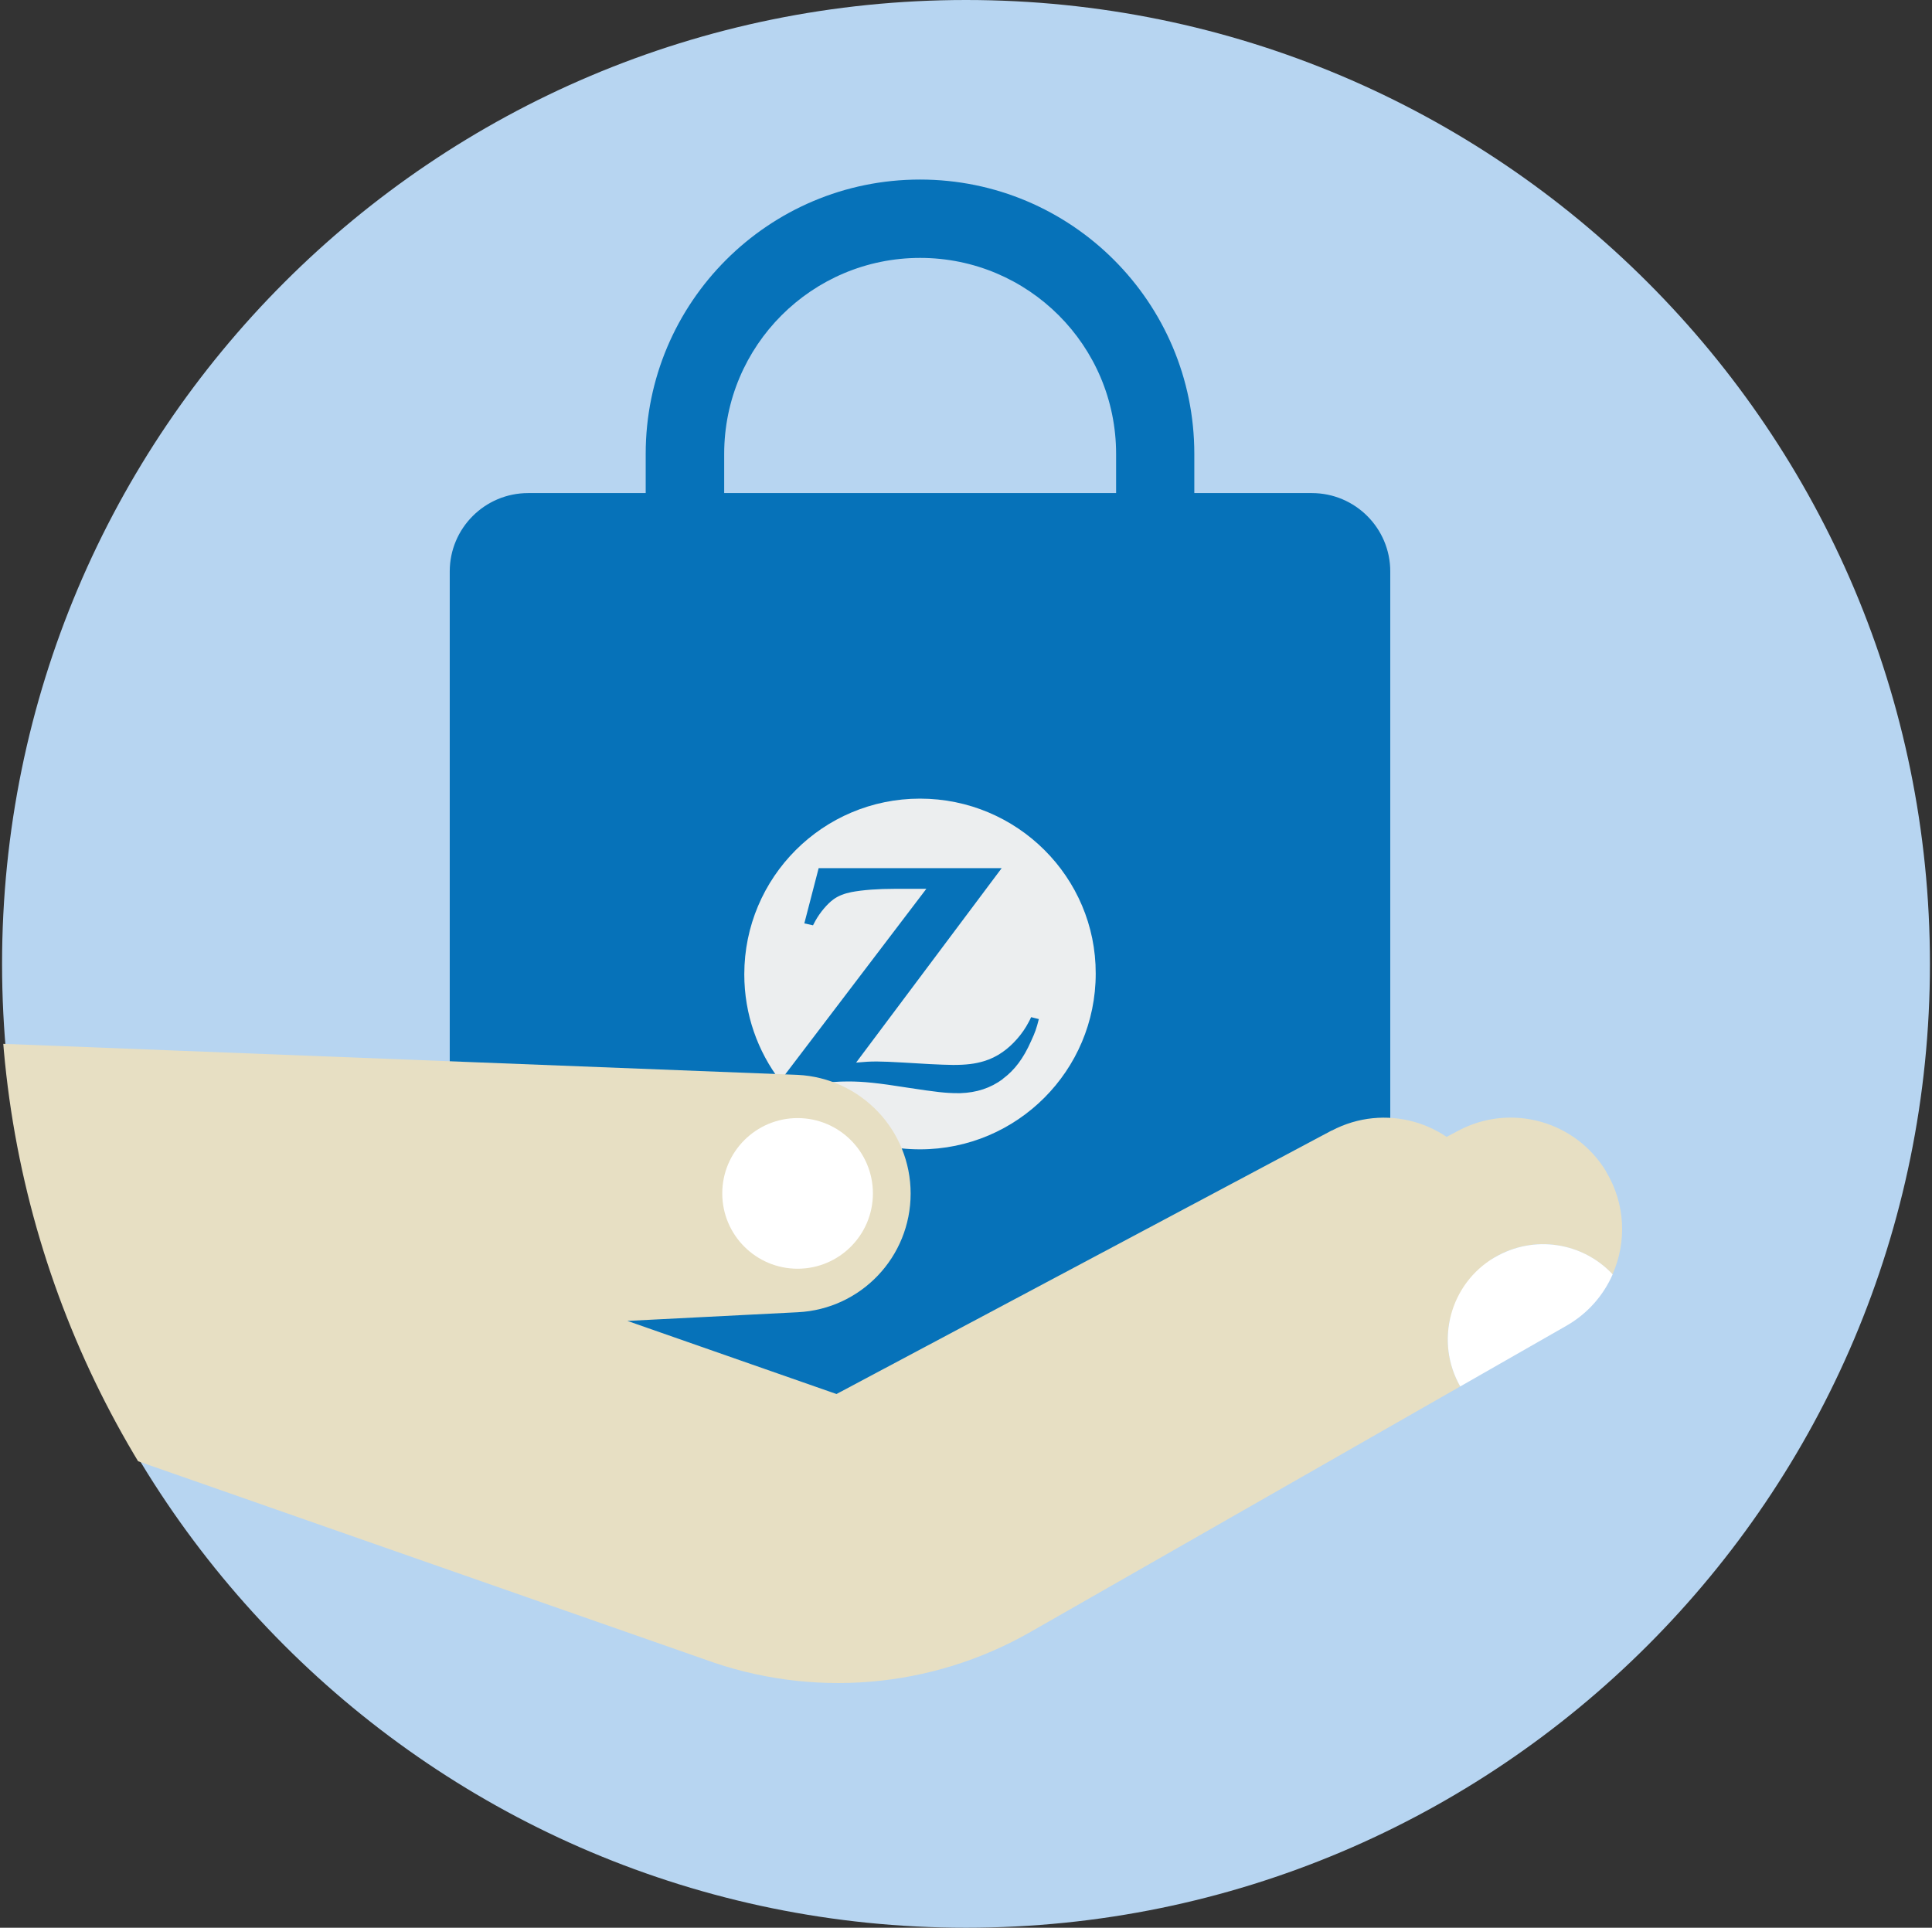
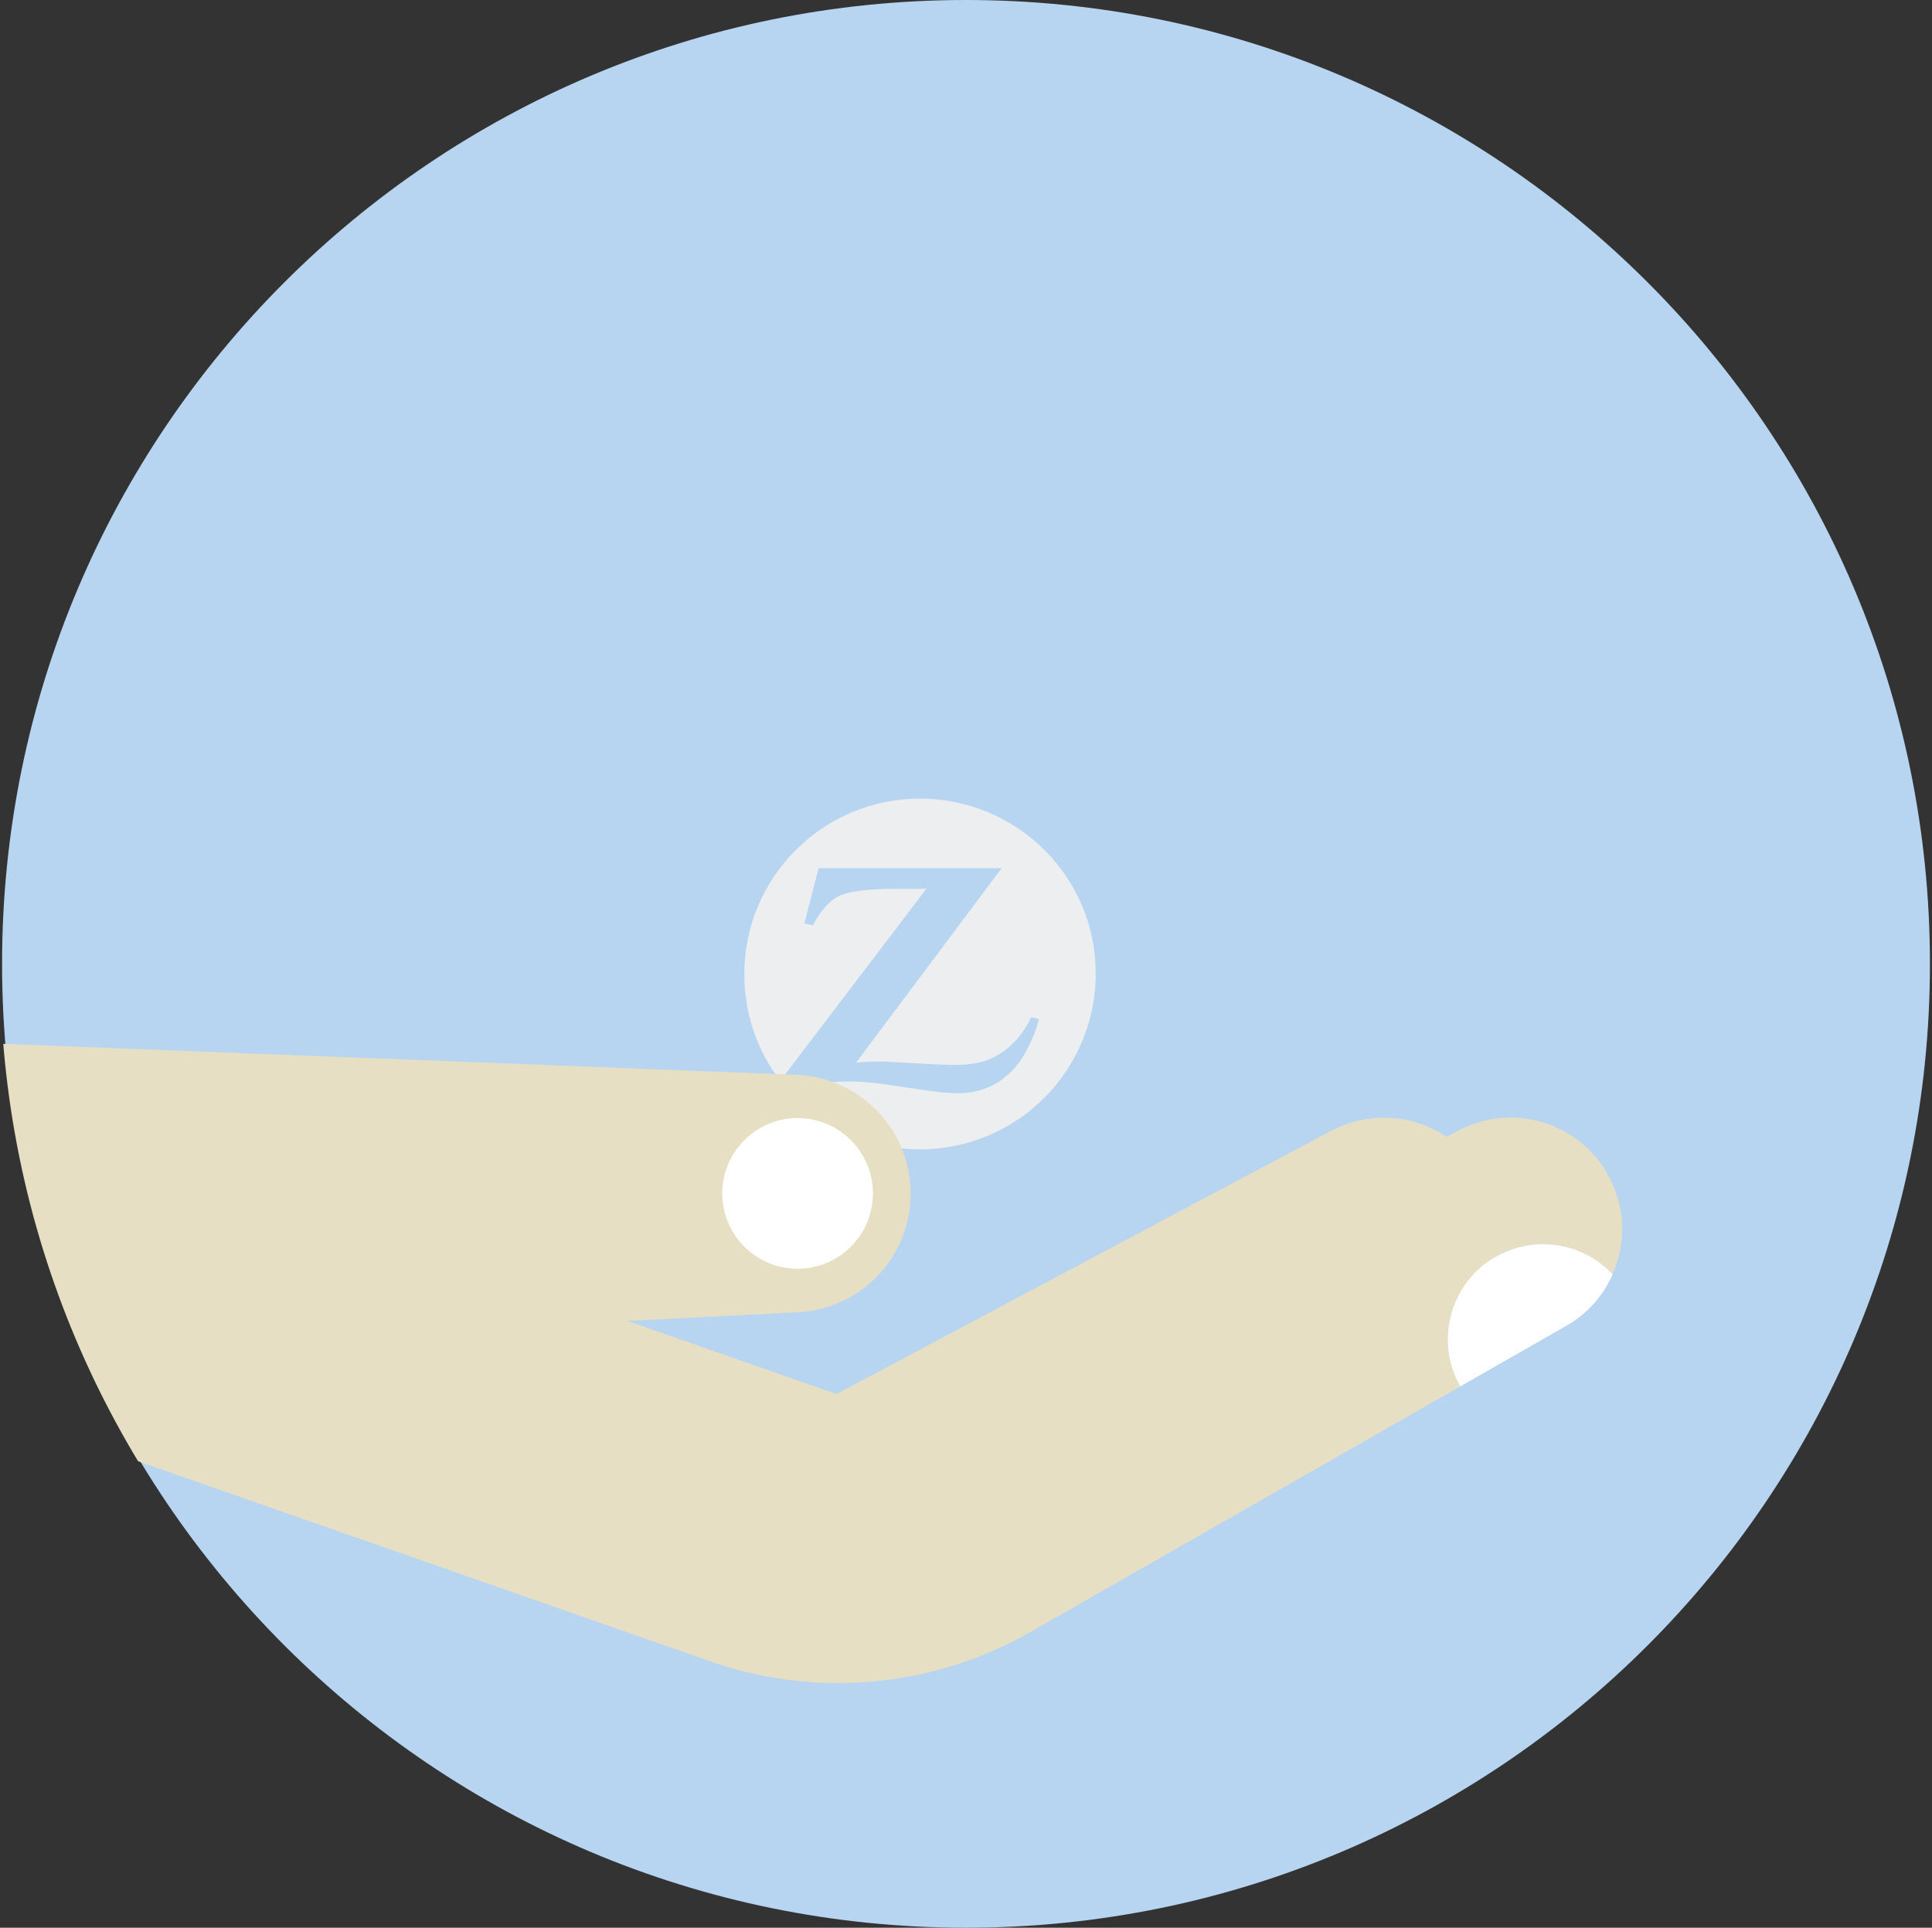
<svg xmlns="http://www.w3.org/2000/svg" viewBox="0 0 140.3 140">
  <rect x="0" y="0" width="140.3" height="140" fill="#333333" stroke="none" />
  <defs>
    <style>
      .cls-1, .cls-2 {
        fill: #e7dfc3;
      }

      .cls-1, .cls-2, .cls-3, .cls-4, .cls-5, .cls-6, .cls-7 {
        stroke-width: 0px;
      }

      .cls-8 {
        clip-path: url(#clippath);
      }

      .cls-2, .cls-3, .cls-4 {
        fill-rule: evenodd;
      }

      .cls-3 {
        fill: #b7d5f1;
      }

      .cls-4 {
        fill: #0672b9;
      }

      .cls-5 {
        fill: #eceeef;
      }

      .cls-6 {
        clip-rule: evenodd;
        fill: none;
      }

      .cls-7 {
        fill: #fff;
      }
    </style>
    <clipPath id="clippath">
      <path class="cls-6" d="M140,70c0,38.66-31.34,70-70,70S0,108.66,0,70,31.34,0,70,0s70,31.34,70,70" />
    </clipPath>
  </defs>
  <g id="Circle">
    <g id="Fill-1">
      <path class="cls-3" d="M140.15,70c0,38.66-31.34,70-70,70S.15,108.66.15,70,31.49,0,70.15,0s70,31.34,70,70" />
    </g>
  </g>
  <g id="Design">
    <g class="cls-8">
      <g>
-         <path class="cls-4" d="M95.27,35.81h-8.54v-2.85c0-11-8.92-19.92-19.92-19.92s-19.92,8.92-19.92,19.92v2.85h-8.54c-3.14,0-5.69,2.55-5.69,5.69v50.2c9.56,7.05,21.36,11.22,34.15,11.22s24.59-4.17,34.15-11.22v-50.2c0-3.14-2.55-5.69-5.69-5.69ZM81.05,35.81h-28.46v-2.85c0-7.86,6.37-14.23,14.23-14.23s14.23,6.37,14.23,14.23v2.85Z" />
        <path class="cls-5" d="M72.83,78.36c-.91.67-1.91.99-3.09,1.03h-.18c-.88,0-1.56-.08-3.66-.4-2.13-.34-3.22-.45-4.3-.45-.72,0-1.39.05-2.08.16-.91.14-1.28.26-2.12.63,2.32,2.55,5.69,4.14,9.41,4.14,7.05,0,12.76-5.72,12.76-12.76.02-7.01-5.71-12.71-12.76-12.71s-12.76,5.71-12.76,12.76c0,2.92.98,5.6,2.61,7.74l10.61-13.95h-2.28c-1.22,0-2.34.08-3.17.24-.5.1-.95.27-1.3.53-.42.3-.96.93-1.3,1.54-.03.06-.1.18-.18.34l-.63-.14,1.04-4.01h13.29l-10.57,14.12c.69-.06.96-.08,1.52-.08.43,0,1.07.03,1.96.08l1.88.11c.67.03,1.25.06,1.68.06.96,0,1.6-.08,2.23-.27.48-.14.95-.37,1.36-.66.74-.51,1.46-1.33,1.89-2.16.05-.08.11-.21.19-.38l.56.14c-.18.71-.27.96-.56,1.59-.56,1.27-1.2,2.12-2.08,2.77Z" />
        <g>
          <path class="cls-1" d="M96.71,82.11c3.81-2.01,8.52-.7,10.74,2.99,2.34,3.89,1.02,8.95-2.93,11.2l-36.79,21.02-13.47-12.63,42.45-22.59Z" />
          <path class="cls-2" d="M116.65,85.1c-2.22-3.69-6.93-5.01-10.74-2.99l-37.61,19.91c-1.35.71-2.94.83-4.38.33l-18.36-6.42,12.38-.63c4.59-.23,8.19-4.02,8.19-8.62h0c0-4.6-3.61-8.39-8.21-8.62L-.48,75.78c.15,10.37,2.54,20.2,6.73,29.02l44.86,15.69c7.82,2.88,16.51,2.16,23.74-1.98l31.19-17.82c-1.86-3.27-.76-7.45,2.49-9.37,2.85-1.68,6.41-1.09,8.57,1.23,1.03-2.33.95-5.1-.46-7.45Z" />
          <path class="cls-7" d="M108.54,91.32c2.85-1.68,6.41-1.09,8.57,1.23-.67,1.53-1.82,2.86-3.39,3.75l-7.68,4.39c-1.86-3.27-.76-7.45,2.49-9.37" />
          <path class="cls-7" d="M52.45,86.67c0-3.02,2.45-5.47,5.47-5.47,3.02,0,5.47,2.45,5.47,5.47,0,3.02-2.45,5.47-5.47,5.47-3.02,0-5.47-2.45-5.47-5.47" />
        </g>
      </g>
    </g>
  </g>
</svg>